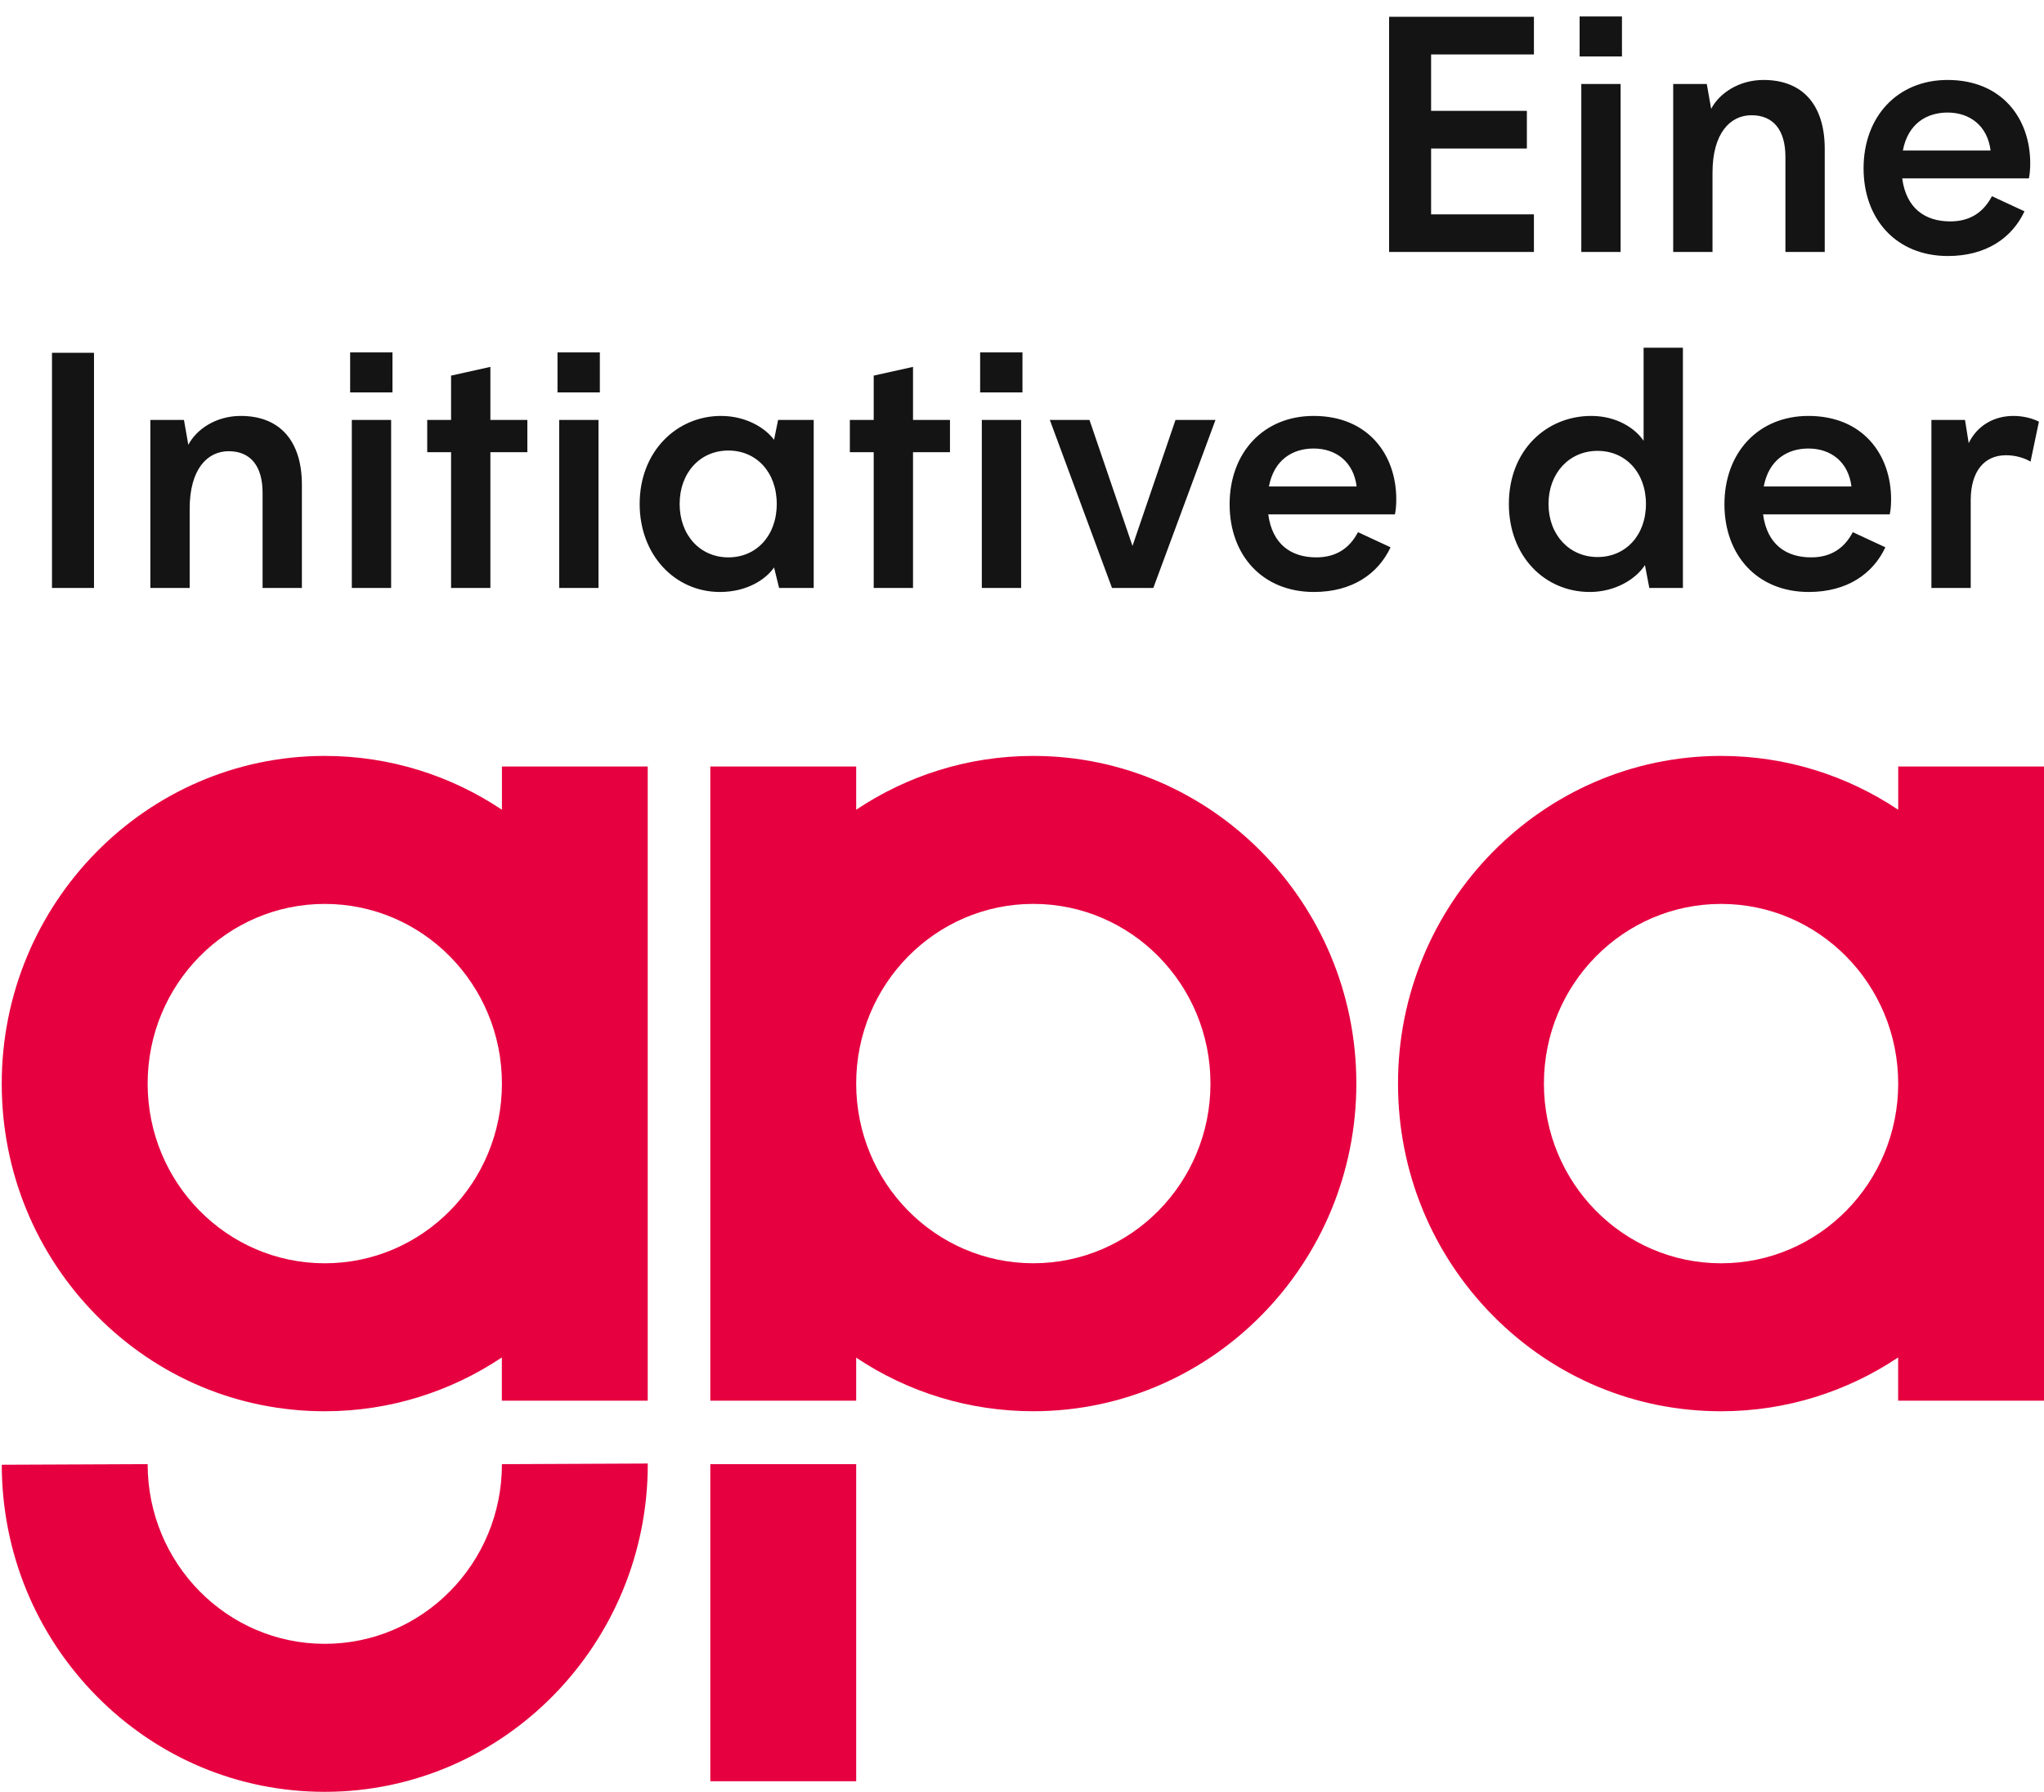
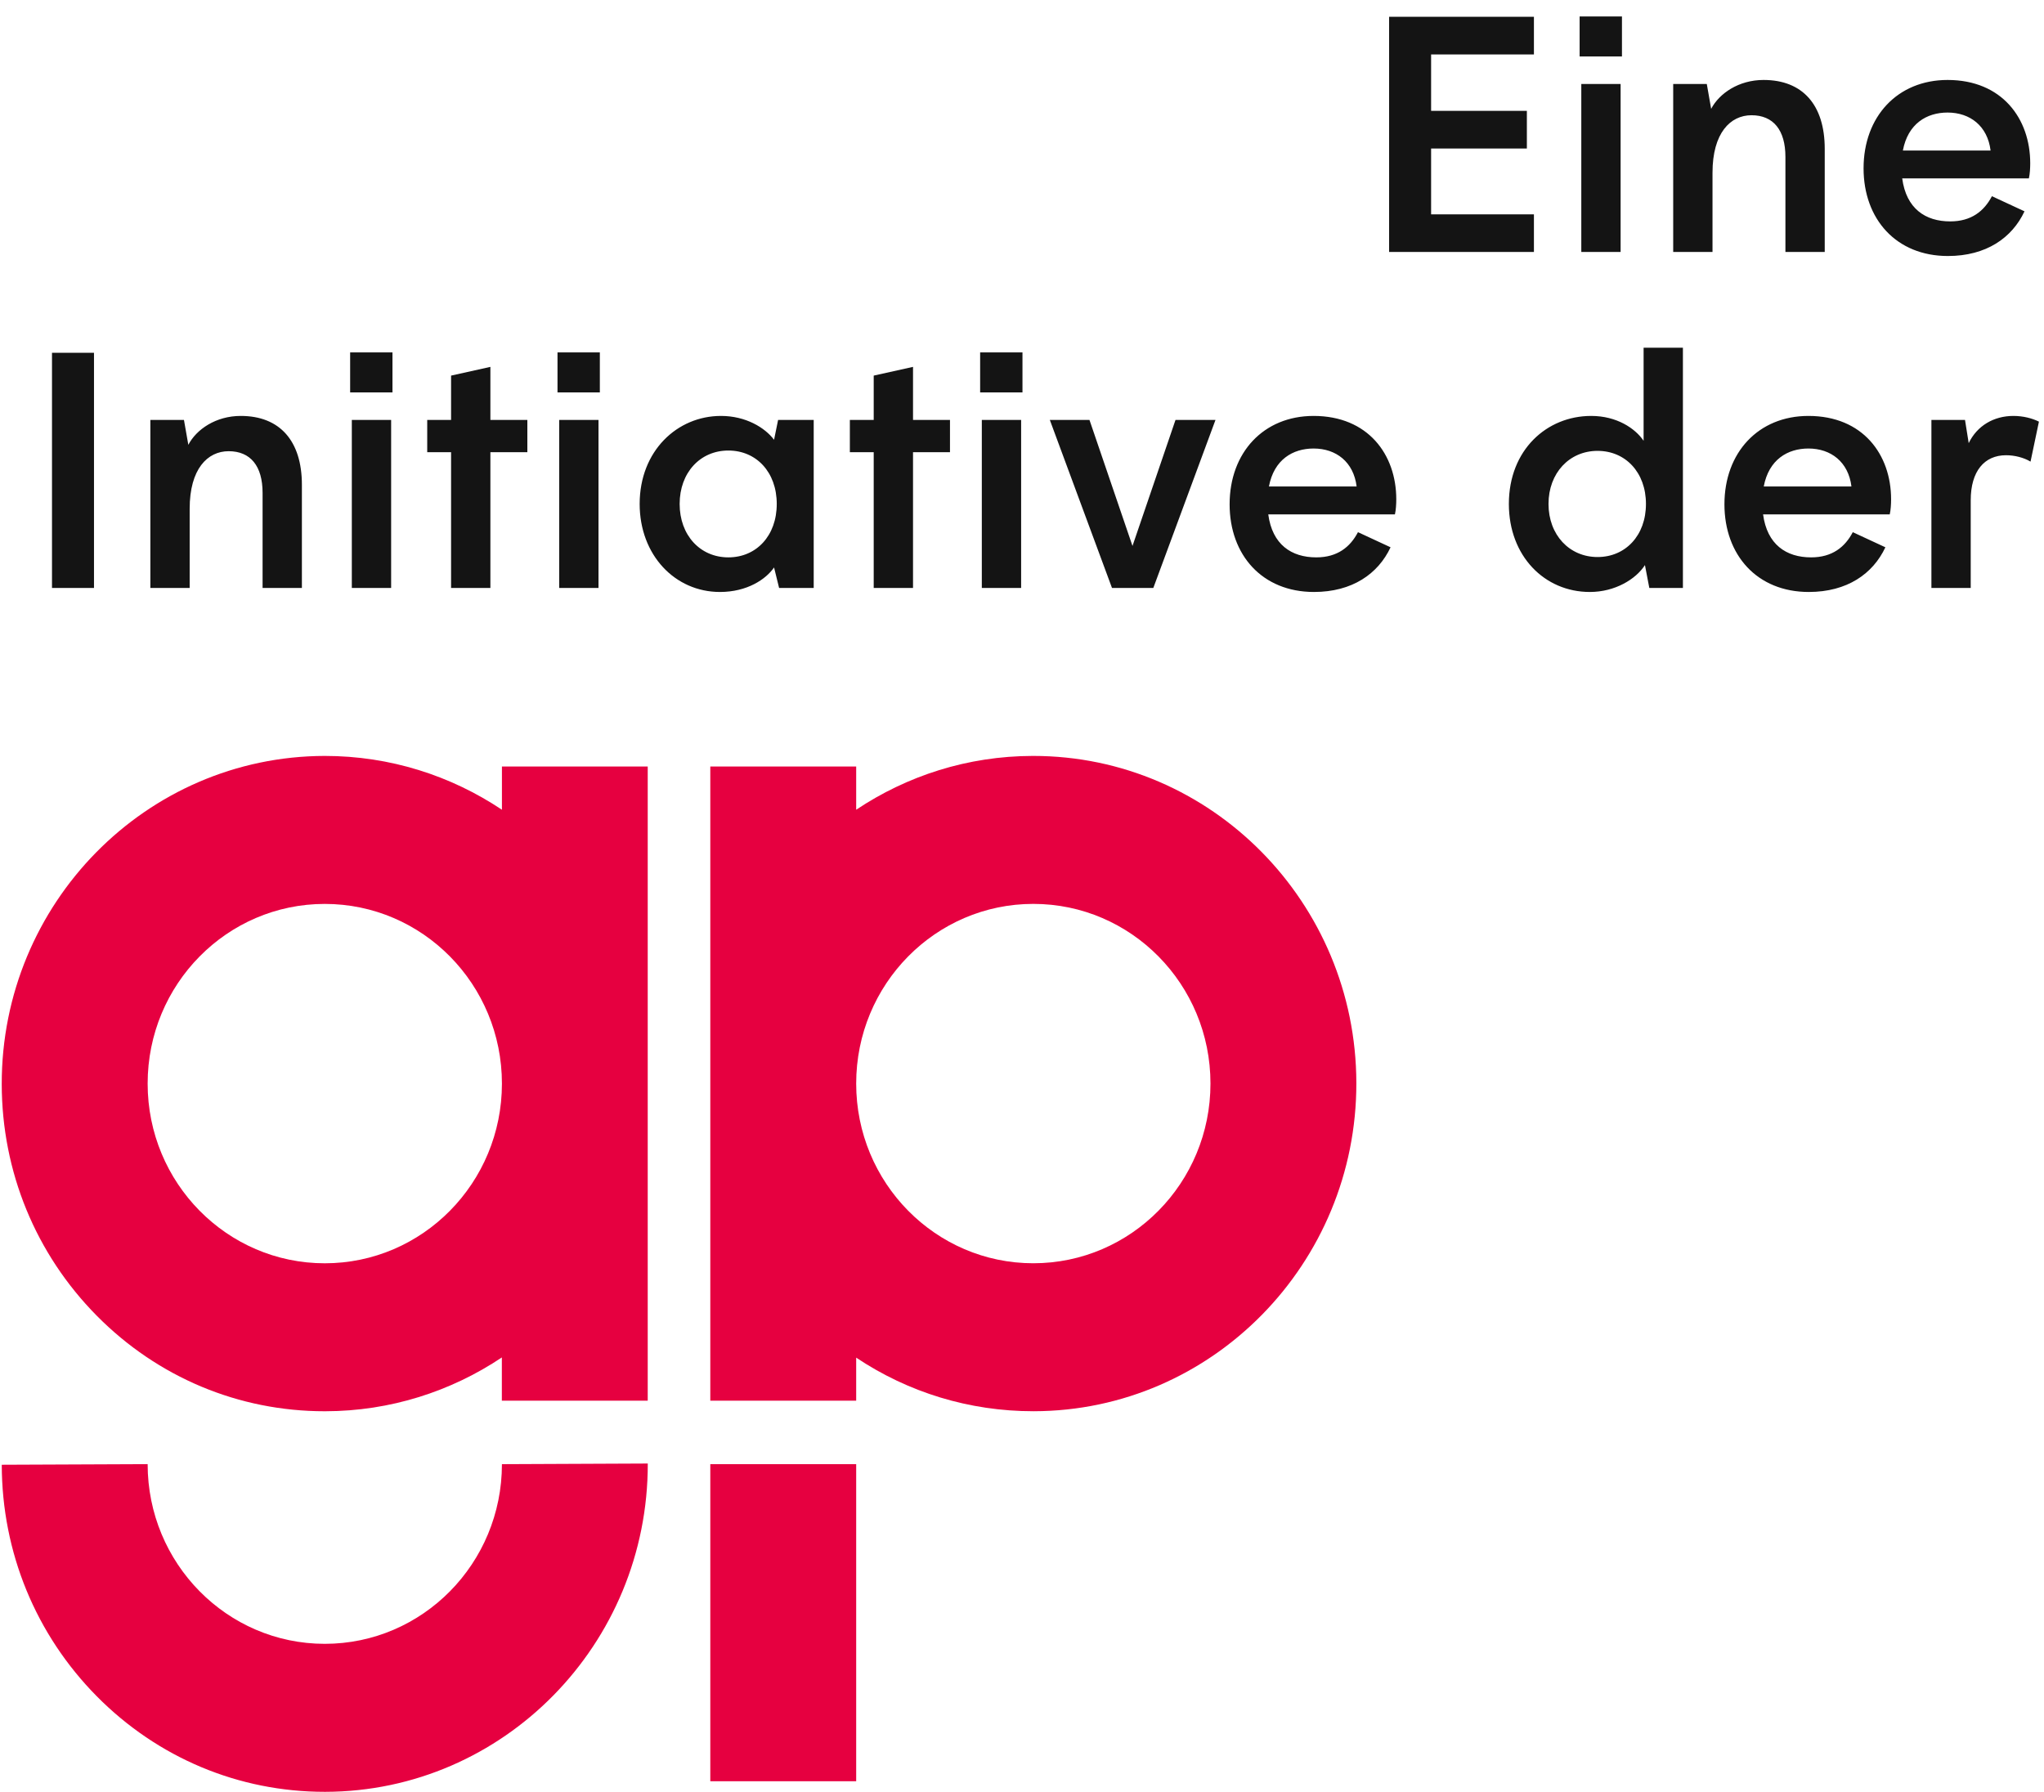
<svg xmlns="http://www.w3.org/2000/svg" width="73" height="64" viewBox="0 0 73 64" fill="none">
  <path d="M49.611 0.6H54.783V1.944H51.111V3.96H54.531V5.304H51.111V7.656H54.783V9H49.611V0.6ZM56.415 0.588H57.927V2.016H56.415V0.588ZM56.475 3H57.879V9H56.475V3ZM59.757 3H60.957L61.113 3.888C61.401 3.336 62.097 2.856 62.985 2.856C64.377 2.856 65.169 3.744 65.169 5.316V9H63.765V5.604C63.765 4.644 63.333 4.116 62.553 4.116C61.797 4.116 61.161 4.752 61.161 6.168V9H59.757V3ZM72.304 7.548C71.86 8.496 70.936 9.144 69.568 9.144C67.72 9.144 66.556 7.824 66.556 6.012C66.556 4.164 67.768 2.856 69.556 2.856C71.5 2.856 72.508 4.236 72.508 5.832C72.508 6 72.496 6.216 72.46 6.372H67.936C68.08 7.452 68.764 7.908 69.652 7.908C70.408 7.908 70.864 7.536 71.14 7.008L72.304 7.548ZM69.556 4.02C68.812 4.02 68.14 4.416 67.96 5.376H71.092C70.984 4.5 70.36 4.02 69.556 4.02ZM1.857 12.6H3.357V21H1.857V12.6ZM5.37 15H6.57L6.726 15.888C7.014 15.336 7.71 14.856 8.598 14.856C9.99 14.856 10.782 15.744 10.782 17.316V21H9.378V17.604C9.378 16.644 8.946 16.116 8.166 16.116C7.41 16.116 6.774 16.752 6.774 18.168V21H5.37V15ZM12.505 12.588H14.017V14.016H12.505V12.588ZM12.565 15H13.969V21H12.565V15ZM16.11 16.152H15.258V15H16.11V13.416L17.514 13.104V15H18.834V16.152H17.514V21H16.11V16.152ZM19.911 12.588H21.423V14.016H19.911V12.588ZM19.971 15H21.375V21H19.971V15ZM25.713 21.144C24.105 21.144 22.845 19.824 22.845 18C22.845 16.104 24.189 14.856 25.749 14.856C26.637 14.856 27.321 15.276 27.645 15.708L27.789 15H29.061V21H27.825L27.645 20.268C27.357 20.688 26.685 21.144 25.713 21.144ZM26.013 19.908C27.009 19.908 27.741 19.14 27.741 18C27.741 16.86 27.009 16.092 26.013 16.092C25.005 16.092 24.273 16.884 24.273 18C24.273 19.116 25.005 19.908 26.013 19.908ZM31.204 16.152H30.352V15H31.204V13.416L32.608 13.104V15H33.928V16.152H32.608V21H31.204V16.152ZM35.005 12.588H36.517V14.016H35.005V12.588ZM35.065 15H36.469V21H35.065V15ZM37.494 15H38.91L40.446 19.5L41.982 15H43.41L41.19 21H39.714L37.494 15ZM49.663 19.548C49.219 20.496 48.295 21.144 46.927 21.144C45.079 21.144 43.915 19.824 43.915 18.012C43.915 16.164 45.127 14.856 46.915 14.856C48.859 14.856 49.867 16.236 49.867 17.832C49.867 18 49.855 18.216 49.819 18.372H45.295C45.439 19.452 46.123 19.908 47.011 19.908C47.767 19.908 48.223 19.536 48.499 19.008L49.663 19.548ZM46.915 16.02C46.171 16.02 45.499 16.416 45.319 17.376H48.451C48.343 16.5 47.719 16.02 46.915 16.02ZM58.748 20.184C58.424 20.688 57.68 21.144 56.78 21.144C55.16 21.144 53.888 19.86 53.888 18C53.888 16.068 55.244 14.856 56.828 14.856C57.74 14.856 58.4 15.3 58.7 15.744V12.42H60.104V21H58.904L58.748 20.184ZM57.056 16.104C56.048 16.104 55.304 16.896 55.304 18C55.304 19.104 56.048 19.896 57.056 19.896C58.052 19.896 58.784 19.128 58.784 18C58.784 16.872 58.052 16.104 57.056 16.104ZM67.335 19.548C66.891 20.496 65.967 21.144 64.599 21.144C62.751 21.144 61.587 19.824 61.587 18.012C61.587 16.164 62.799 14.856 64.587 14.856C66.531 14.856 67.539 16.236 67.539 17.832C67.539 18 67.527 18.216 67.491 18.372H62.967C63.111 19.452 63.795 19.908 64.683 19.908C65.439 19.908 65.895 19.536 66.171 19.008L67.335 19.548ZM64.587 16.02C63.843 16.02 63.171 16.416 62.991 17.376H66.123C66.015 16.5 65.391 16.02 64.587 16.02ZM68.979 15H70.179L70.311 15.828C70.611 15.204 71.211 14.856 71.907 14.856C72.255 14.856 72.579 14.94 72.819 15.06L72.519 16.488C72.279 16.344 71.955 16.26 71.643 16.26C70.875 16.26 70.383 16.824 70.383 17.868V21H68.979V15Z" fill="#141414" />
-   <path d="M23.135 27.378H17.926V28.922C16.108 27.707 13.933 27 11.599 27H11.577C5.216 27.012 0.05 32.273 0.062 38.726C0.067 41.851 1.274 44.788 3.456 46.995C5.634 49.197 8.523 50.407 11.597 50.407H11.619C13.945 50.403 16.111 49.696 17.923 48.485V50.03H23.133V27.38L23.135 27.378ZM11.599 45.122C8.106 45.122 5.273 42.248 5.273 38.704C5.273 35.16 8.104 32.286 11.599 32.286C15.094 32.286 17.926 35.16 17.926 38.704C17.926 42.248 15.094 45.122 11.599 45.122Z" fill="#E60040" />
+   <path d="M23.135 27.378H17.926V28.922C16.108 27.707 13.933 27 11.599 27C5.216 27.012 0.05 32.273 0.062 38.726C0.067 41.851 1.274 44.788 3.456 46.995C5.634 49.197 8.523 50.407 11.597 50.407H11.619C13.945 50.403 16.111 49.696 17.923 48.485V50.03H23.133V27.38L23.135 27.378ZM11.599 45.122C8.106 45.122 5.273 42.248 5.273 38.704C5.273 35.16 8.104 32.286 11.599 32.286C15.094 32.286 17.926 35.16 17.926 38.704C17.926 42.248 15.094 45.122 11.599 45.122Z" fill="#E60040" />
  <path d="M30.578 52.296H25.368V63.622H30.578V52.296Z" fill="#E60040" />
-   <path d="M67.793 27.378V28.922C65.975 27.707 63.801 27 61.467 27H61.444C55.084 27.012 49.917 32.273 49.929 38.726C49.935 41.851 51.141 44.788 53.323 46.995C55.501 49.197 58.391 50.407 61.464 50.407H61.486C63.813 50.403 65.979 49.696 67.791 48.485V50.03H73V27.378H67.791H67.793ZM61.467 45.122C57.973 45.122 55.14 42.248 55.14 38.704C55.14 35.16 57.972 32.286 61.467 32.286C64.962 32.286 67.793 35.16 67.793 38.704C67.793 42.248 64.96 45.122 61.467 45.122Z" fill="#E60040" />
  <path d="M11.599 58.714C8.106 58.714 5.273 55.84 5.273 52.296L0.063 52.318C0.068 55.444 1.275 58.381 3.457 60.588C5.635 62.789 8.524 64 11.598 64H11.62C17.981 63.988 23.147 58.727 23.135 52.274L17.926 52.297C17.926 55.841 15.094 58.714 11.599 58.714Z" fill="#E60040" />
  <path d="M36.904 27H36.882C34.556 27.004 32.39 27.711 30.578 28.922V27.378H25.368V50.029H30.578V48.492C32.441 49.737 34.621 50.406 36.903 50.406H36.925C43.286 50.394 48.452 45.133 48.441 38.68C48.429 32.234 43.256 27 36.904 27ZM36.904 45.121C33.411 45.121 30.578 42.247 30.578 38.703C30.578 35.159 33.41 32.285 36.904 32.285C40.399 32.285 43.231 35.159 43.231 38.703C43.231 42.247 40.398 45.121 36.904 45.121Z" fill="#E60040" />
</svg>